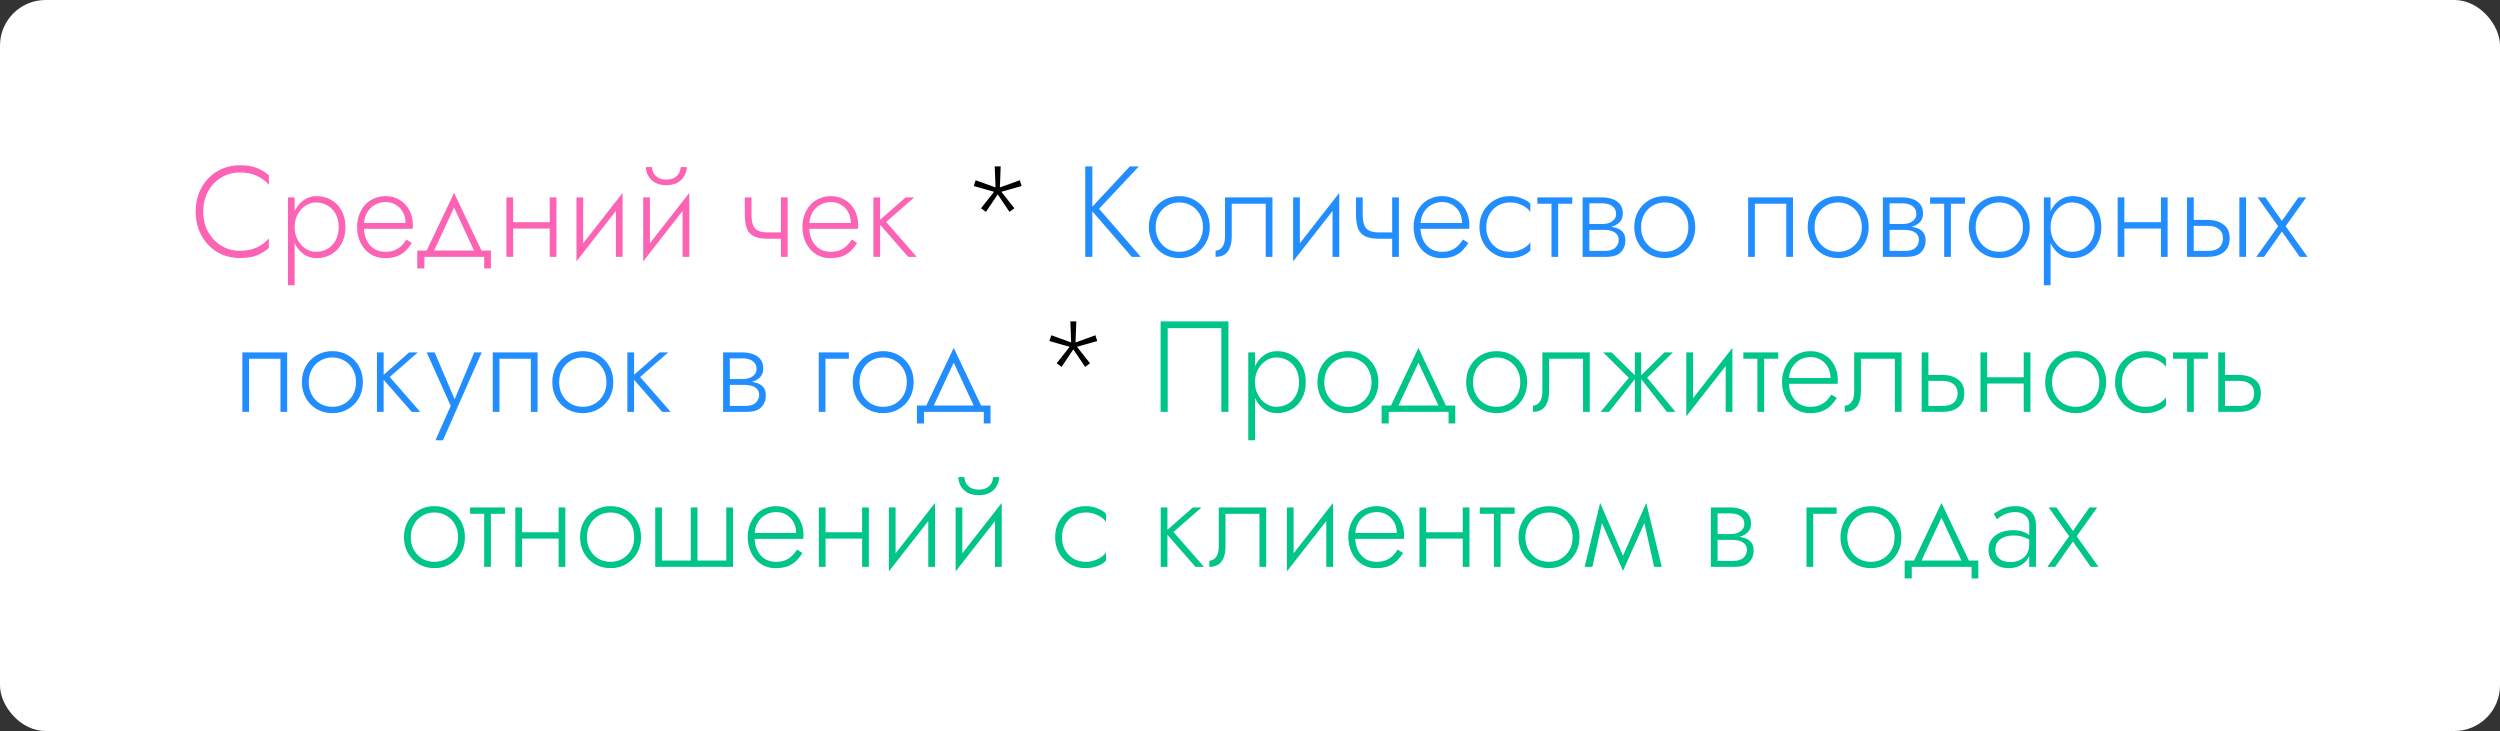
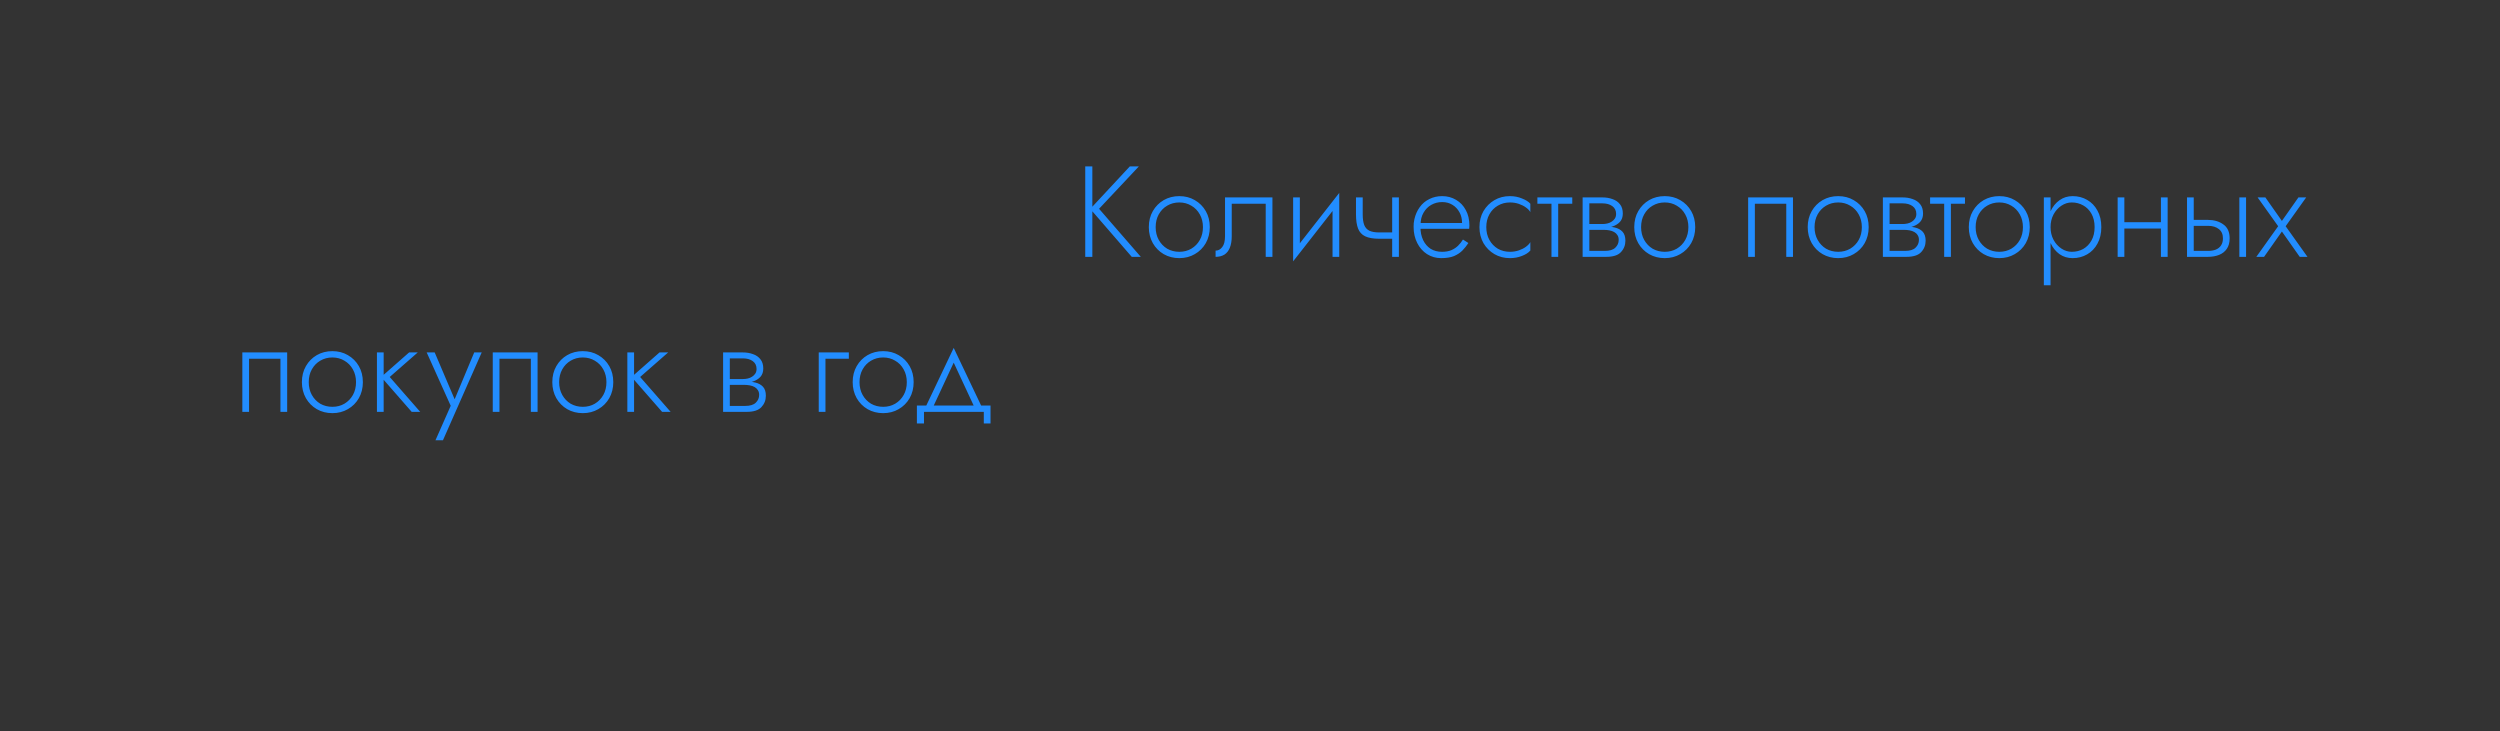
<svg xmlns="http://www.w3.org/2000/svg" width="1645" height="481" viewBox="0 0 1645 481" fill="none">
  <rect x="0" y="0" width="1645" height="481" fill="#333333" stroke="none" />
-   <rect width="1645" height="481" rx="30" fill="white" />
-   <path d="M133.74 139.25C133.74 134.15 134.817 129.673 136.97 125.82C139.123 121.967 142.013 118.963 145.64 116.81C149.267 114.6 153.318 113.495 157.795 113.495C160.572 113.495 163.122 113.807 165.445 114.43C167.768 115.053 169.893 115.988 171.82 117.235C173.747 118.425 175.447 119.87 176.92 121.57V115.365C174.427 113.155 171.707 111.512 168.76 110.435C165.813 109.302 162.158 108.735 157.795 108.735C153.658 108.735 149.805 109.5 146.235 111.03C142.722 112.503 139.662 114.6 137.055 117.32C134.448 120.04 132.408 123.27 130.935 127.01C129.462 130.75 128.725 134.83 128.725 139.25C128.725 143.67 129.462 147.75 130.935 151.49C132.408 155.23 134.448 158.46 137.055 161.18C139.662 163.9 142.722 166.025 146.235 167.555C149.805 169.028 153.658 169.765 157.795 169.765C162.158 169.765 165.813 169.227 168.76 168.15C171.707 167.017 174.427 165.345 176.92 163.135V156.845C175.447 158.545 173.747 160.018 171.82 161.265C169.95 162.512 167.853 163.447 165.53 164.07C163.207 164.693 160.628 165.005 157.795 165.005C153.318 165.005 149.267 163.9 145.64 161.69C142.013 159.48 139.123 156.448 136.97 152.595C134.817 148.742 133.74 144.293 133.74 139.25ZM193.883 187.7V129.9H189.463V187.7H193.883ZM227.288 149.45C227.288 145.2 226.438 141.573 224.738 138.57C223.095 135.51 220.828 133.158 217.938 131.515C215.105 129.872 211.932 129.05 208.418 129.05C205.132 129.05 202.242 129.957 199.748 131.77C197.255 133.527 195.3 135.935 193.883 138.995C192.523 142.055 191.843 145.54 191.843 149.45C191.843 153.303 192.523 156.788 193.883 159.905C195.3 162.965 197.255 165.402 199.748 167.215C202.242 168.972 205.132 169.85 208.418 169.85C211.932 169.85 215.105 169.028 217.938 167.385C220.828 165.742 223.095 163.39 224.738 160.33C226.438 157.27 227.288 153.643 227.288 149.45ZM222.868 149.45C222.868 152.85 222.188 155.768 220.828 158.205C219.468 160.642 217.655 162.512 215.388 163.815C213.122 165.062 210.6 165.685 207.823 165.685C205.443 165.685 203.177 164.977 201.023 163.56C198.87 162.143 197.142 160.217 195.838 157.78C194.535 155.343 193.883 152.567 193.883 149.45C193.883 146.333 194.535 143.557 195.838 141.12C197.142 138.683 198.87 136.757 201.023 135.34C203.177 133.923 205.443 133.215 207.823 133.215C210.6 133.215 213.122 133.867 215.388 135.17C217.655 136.417 219.468 138.258 220.828 140.695C222.188 143.132 222.868 146.05 222.868 149.45ZM237.77 150.555H271.515C271.572 150.215 271.6 149.875 271.6 149.535C271.657 149.138 271.685 148.77 271.685 148.43C271.685 144.52 270.892 141.12 269.305 138.23C267.775 135.34 265.65 133.102 262.93 131.515C260.21 129.872 257.15 129.05 253.75 129.05C250.633 129.05 247.8 129.702 245.25 131.005C242.7 132.252 240.603 134.037 238.96 136.36C237.317 138.627 236.155 141.262 235.475 144.265C235.305 145.115 235.163 145.965 235.05 146.815C234.993 147.608 234.965 148.458 234.965 149.365C234.965 153.275 235.758 156.788 237.345 159.905C238.932 163.022 241.085 165.458 243.805 167.215C246.582 168.972 249.67 169.85 253.07 169.85C256.527 169.85 259.36 169.397 261.57 168.49C263.78 167.527 265.622 166.308 267.095 164.835C268.568 163.305 269.872 161.662 271.005 159.905L267.435 157.61C266.585 159.027 265.537 160.358 264.29 161.605C263.1 162.795 261.627 163.787 259.87 164.58C258.17 165.317 256.073 165.685 253.58 165.685C250.803 165.685 248.338 165.033 246.185 163.73C244.088 162.37 242.445 160.472 241.255 158.035C240.065 155.542 239.47 152.652 239.47 149.365L239.555 147.835C239.555 144.775 240.207 142.14 241.51 139.93C242.813 137.663 244.542 135.935 246.695 134.745C248.848 133.555 251.2 132.96 253.75 132.96C256.3 132.96 258.538 133.555 260.465 134.745C262.448 135.935 264.007 137.578 265.14 139.675C266.273 141.715 266.84 144.067 266.84 146.73H237.77V150.555ZM298.787 136.615L312.982 167.13H317.912L298.787 126.925L279.662 167.13H284.592L298.787 136.615ZM318.592 169V176.65H323.012V164.835H274.562V176.65H279.237V169H318.592ZM335.87 150.385H364.43V146.22H335.87V150.385ZM361.71 129.9V169H366.13V129.9H361.71ZM333.235 129.9V169H337.655V129.9H333.235ZM409.234 133.725L409.659 126.925L379.739 165.175L379.314 171.975L409.234 133.725ZM383.734 129.9H379.314V171.975L383.734 165.685V129.9ZM409.659 126.925L405.239 133.215V169H409.659V126.925ZM453.145 133.725L453.57 126.925L423.65 165.175L423.225 171.975L453.145 133.725ZM427.645 129.9H423.225V171.975L427.645 165.685V129.9ZM453.57 126.925L449.15 133.215V169H453.57V126.925ZM425.01 109.925C425.01 111.852 425.492 113.75 426.455 115.62C427.475 117.433 428.977 118.935 430.96 120.125C433 121.258 435.494 121.825 438.44 121.825C441.444 121.825 443.937 121.258 445.92 120.125C447.904 118.935 449.377 117.433 450.34 115.62C451.36 113.75 451.87 111.852 451.87 109.925H447.875C447.875 111.115 447.564 112.362 446.94 113.665C446.317 114.912 445.297 115.988 443.88 116.895C442.464 117.745 440.65 118.17 438.44 118.17C436.23 118.17 434.417 117.745 433 116.895C431.584 115.988 430.564 114.912 429.94 113.665C429.317 112.362 429.005 111.115 429.005 109.925H425.01ZM505.37 157.1H517.015V152.935H505.37V157.1ZM513.87 129.9V169H518.29V129.9H513.87ZM494.49 129.9H490.07V141.12C490.07 144.917 490.523 148.005 491.43 150.385C492.336 152.708 493.895 154.408 496.105 155.485C498.371 156.562 501.46 157.1 505.37 157.1V152.935C502.65 152.935 500.496 152.567 498.91 151.83C497.323 151.037 496.19 149.79 495.51 148.09C494.83 146.333 494.49 144.01 494.49 141.12V129.9ZM530.787 150.555H564.532C564.589 150.215 564.617 149.875 564.617 149.535C564.674 149.138 564.702 148.77 564.702 148.43C564.702 144.52 563.909 141.12 562.322 138.23C560.792 135.34 558.667 133.102 555.947 131.515C553.227 129.872 550.167 129.05 546.767 129.05C543.651 129.05 540.817 129.702 538.267 131.005C535.717 132.252 533.621 134.037 531.977 136.36C530.334 138.627 529.172 141.262 528.492 144.265C528.322 145.115 528.181 145.965 528.067 146.815C528.011 147.608 527.982 148.458 527.982 149.365C527.982 153.275 528.776 156.788 530.362 159.905C531.949 163.022 534.102 165.458 536.822 167.215C539.599 168.972 542.687 169.85 546.087 169.85C549.544 169.85 552.377 169.397 554.587 168.49C556.797 167.527 558.639 166.308 560.112 164.835C561.586 163.305 562.889 161.662 564.022 159.905L560.452 157.61C559.602 159.027 558.554 160.358 557.307 161.605C556.117 162.795 554.644 163.787 552.887 164.58C551.187 165.317 549.091 165.685 546.597 165.685C543.821 165.685 541.356 165.033 539.202 163.73C537.106 162.37 535.462 160.472 534.272 158.035C533.082 155.542 532.487 152.652 532.487 149.365L532.572 147.835C532.572 144.775 533.224 142.14 534.527 139.93C535.831 137.663 537.559 135.935 539.712 134.745C541.866 133.555 544.217 132.96 546.767 132.96C549.317 132.96 551.556 133.555 553.482 134.745C555.466 135.935 557.024 137.578 558.157 139.675C559.291 141.715 559.857 144.067 559.857 146.73H530.787V150.555ZM574.703 129.9V169H579.123V129.9H574.703ZM595.868 129.9L577.508 146.05L597.568 169H603.178L583.118 146.05L601.563 129.9H595.868Z" fill="#FC63B5" />
-   <path d="M671.028 118.595L655.983 124.035L656.918 126.755L672.218 122.42L671.028 118.595ZM667.458 137.04L657.598 124.545L655.388 126.245L664.228 139.42L667.458 137.04ZM648.758 139.42L657.598 126.245L655.388 124.545L645.528 137.04L648.758 139.42ZM640.768 122.42L656.068 126.755L657.003 124.035L641.958 118.595L640.768 122.42ZM654.538 109.5L655.133 125.395H657.853L658.448 109.5H654.538ZM720.791 220.595L705.746 226.035L706.681 228.755L721.981 224.42L720.791 220.595ZM717.221 239.04L707.361 226.545L705.151 228.245L713.991 241.42L717.221 239.04ZM698.521 241.42L707.361 228.245L705.151 226.545L695.291 239.04L698.521 241.42ZM690.531 224.42L705.831 228.755L706.766 226.035L691.721 220.595L690.531 224.42ZM704.301 211.5L704.896 227.395H707.616L708.211 211.5H704.301Z" fill="black" />
  <path d="M714.089 109.5V169H718.764V109.5H714.089ZM743.414 109.5L717.404 137.465L744.689 169H750.639L723.184 137.38L749.364 109.5H743.414ZM755.922 149.45C755.922 153.36 756.8 156.873 758.557 159.99C760.314 163.05 762.694 165.458 765.697 167.215C768.757 168.972 772.185 169.85 775.982 169.85C779.779 169.85 783.179 168.972 786.182 167.215C789.242 165.458 791.65 163.05 793.407 159.99C795.164 156.873 796.042 153.36 796.042 149.45C796.042 145.483 795.164 141.97 793.407 138.91C791.65 135.85 789.242 133.442 786.182 131.685C783.179 129.928 779.779 129.05 775.982 129.05C772.185 129.05 768.757 129.928 765.697 131.685C762.694 133.442 760.314 135.85 758.557 138.91C756.8 141.97 755.922 145.483 755.922 149.45ZM760.427 149.45C760.427 146.277 761.107 143.472 762.467 141.035C763.827 138.598 765.669 136.7 767.992 135.34C770.372 133.923 773.035 133.215 775.982 133.215C778.929 133.215 781.564 133.923 783.887 135.34C786.267 136.7 788.137 138.627 789.497 141.12C790.857 143.557 791.537 146.333 791.537 149.45C791.537 152.623 790.857 155.428 789.497 157.865C788.137 160.302 786.267 162.228 783.887 163.645C781.564 165.005 778.929 165.685 775.982 165.685C773.035 165.685 770.372 165.005 767.992 163.645C765.669 162.228 763.827 160.302 762.467 157.865C761.107 155.428 760.427 152.623 760.427 149.45ZM837.258 129.9H806.063V155.4C806.063 158.687 805.44 161.095 804.193 162.625C803.003 164.155 801.558 164.92 799.858 164.92V169C802.125 169 804.052 168.518 805.638 167.555C807.225 166.535 808.415 165.033 809.208 163.05C810.058 161.01 810.483 158.46 810.483 155.4V134.065H832.838V169H837.258V129.9ZM880.802 133.725L881.227 126.925L851.307 165.175L850.882 171.975L880.802 133.725ZM855.302 129.9H850.882V171.975L855.302 165.685V129.9ZM881.227 126.925L876.807 133.215V169H881.227V126.925ZM907.543 157.1H919.188V152.935H907.543V157.1ZM916.043 129.9V169H920.463V129.9H916.043ZM896.663 129.9H892.243V141.12C892.243 144.917 892.696 148.005 893.603 150.385C894.509 152.708 896.068 154.408 898.278 155.485C900.544 156.562 903.633 157.1 907.543 157.1V152.935C904.823 152.935 902.669 152.567 901.083 151.83C899.496 151.037 898.363 149.79 897.683 148.09C897.003 146.333 896.663 144.01 896.663 141.12V129.9ZM932.96 150.555H966.705C966.762 150.215 966.79 149.875 966.79 149.535C966.847 149.138 966.875 148.77 966.875 148.43C966.875 144.52 966.082 141.12 964.495 138.23C962.965 135.34 960.84 133.102 958.12 131.515C955.4 129.872 952.34 129.05 948.94 129.05C945.824 129.05 942.99 129.702 940.44 131.005C937.89 132.252 935.794 134.037 934.15 136.36C932.507 138.627 931.345 141.262 930.665 144.265C930.495 145.115 930.354 145.965 930.24 146.815C930.184 147.608 930.155 148.458 930.155 149.365C930.155 153.275 930.949 156.788 932.535 159.905C934.122 163.022 936.275 165.458 938.995 167.215C941.772 168.972 944.86 169.85 948.26 169.85C951.717 169.85 954.55 169.397 956.76 168.49C958.97 167.527 960.812 166.308 962.285 164.835C963.759 163.305 965.062 161.662 966.195 159.905L962.625 157.61C961.775 159.027 960.727 160.358 959.48 161.605C958.29 162.795 956.817 163.787 955.06 164.58C953.36 165.317 951.264 165.685 948.77 165.685C945.994 165.685 943.529 165.033 941.375 163.73C939.279 162.37 937.635 160.472 936.445 158.035C935.255 155.542 934.66 152.652 934.66 149.365L934.745 147.835C934.745 144.775 935.397 142.14 936.7 139.93C938.004 137.663 939.732 135.935 941.885 134.745C944.039 133.555 946.39 132.96 948.94 132.96C951.49 132.96 953.729 133.555 955.655 134.745C957.639 135.935 959.197 137.578 960.33 139.675C961.464 141.715 962.03 144.067 962.03 146.73H932.96V150.555ZM977.98 149.45C977.98 146.277 978.66 143.472 980.02 141.035C981.38 138.598 983.222 136.7 985.545 135.34C987.925 133.923 990.589 133.215 993.535 133.215C995.632 133.215 997.587 133.527 999.4 134.15C1001.21 134.773 1002.77 135.567 1004.08 136.53C1005.44 137.493 1006.4 138.513 1006.97 139.59V134.065C1005.78 132.705 1003.93 131.543 1001.44 130.58C999.004 129.56 996.369 129.05 993.535 129.05C989.739 129.05 986.339 129.928 983.335 131.685C980.332 133.442 977.924 135.85 976.11 138.91C974.354 141.97 973.475 145.483 973.475 149.45C973.475 153.36 974.354 156.873 976.11 159.99C977.924 163.05 980.332 165.458 983.335 167.215C986.339 168.972 989.739 169.85 993.535 169.85C996.369 169.85 999.004 169.368 1001.44 168.405C1003.93 167.442 1005.78 166.252 1006.97 164.835V159.31C1006.4 160.33 1005.44 161.35 1004.08 162.37C1002.77 163.333 1001.21 164.127 999.4 164.75C997.587 165.373 995.632 165.685 993.535 165.685C990.589 165.685 987.925 165.005 985.545 163.645C983.222 162.228 981.38 160.302 980.02 157.865C978.66 155.428 977.98 152.623 977.98 149.45ZM1011.6 129.9V134.065H1034.55V129.9H1011.6ZM1020.87 131.09V169H1025.29V131.09H1020.87ZM1043.92 148.94V151.235H1055.23C1056.53 151.235 1057.78 151.348 1058.97 151.575C1060.16 151.802 1061.21 152.17 1062.11 152.68C1063.02 153.19 1063.73 153.87 1064.24 154.72C1064.81 155.513 1065.09 156.562 1065.09 157.865C1065.09 159.848 1064.35 161.548 1062.88 162.965C1061.46 164.382 1059.14 165.09 1055.91 165.09H1043.92V169H1056.93C1061.41 169 1064.61 167.98 1066.53 165.94C1068.52 163.843 1069.51 161.322 1069.51 158.375C1069.51 155.825 1068.89 153.87 1067.64 152.51C1066.39 151.15 1064.69 150.215 1062.54 149.705C1060.39 149.195 1057.95 148.94 1055.23 148.94H1043.92ZM1043.92 149.96H1054.38C1056.82 149.96 1059.03 149.648 1061.01 149.025C1063.05 148.345 1064.69 147.325 1065.94 145.965C1067.19 144.548 1067.81 142.735 1067.81 140.525C1067.81 137.975 1067.19 135.935 1065.94 134.405C1064.69 132.818 1063.05 131.685 1061.01 131.005C1059.03 130.268 1056.82 129.9 1054.38 129.9H1043.92V133.81H1054.38C1057.04 133.81 1059.2 134.405 1060.84 135.595C1062.54 136.785 1063.39 138.513 1063.39 140.78C1063.39 141.97 1063.11 142.99 1062.54 143.84C1062.03 144.633 1061.32 145.313 1060.41 145.88C1059.56 146.447 1058.6 146.843 1057.52 147.07C1056.45 147.297 1055.4 147.41 1054.38 147.41H1043.92V149.96ZM1041.37 129.9V169H1045.79V129.9H1041.37ZM1075.34 149.45C1075.34 153.36 1076.21 156.873 1077.97 159.99C1079.73 163.05 1082.11 165.458 1085.11 167.215C1088.17 168.972 1091.6 169.85 1095.4 169.85C1099.19 169.85 1102.59 168.972 1105.6 167.215C1108.66 165.458 1111.06 163.05 1112.82 159.99C1114.58 156.873 1115.46 153.36 1115.46 149.45C1115.46 145.483 1114.58 141.97 1112.82 138.91C1111.06 135.85 1108.66 133.442 1105.6 131.685C1102.59 129.928 1099.19 129.05 1095.4 129.05C1091.6 129.05 1088.17 129.928 1085.11 131.685C1082.11 133.442 1079.73 135.85 1077.97 138.91C1076.21 141.97 1075.34 145.483 1075.34 149.45ZM1079.84 149.45C1079.84 146.277 1080.52 143.472 1081.88 141.035C1083.24 138.598 1085.08 136.7 1087.41 135.34C1089.79 133.923 1092.45 133.215 1095.4 133.215C1098.34 133.215 1100.98 133.923 1103.3 135.34C1105.68 136.7 1107.55 138.627 1108.91 141.12C1110.27 143.557 1110.95 146.333 1110.95 149.45C1110.95 152.623 1110.27 155.428 1108.91 157.865C1107.55 160.302 1105.68 162.228 1103.3 163.645C1100.98 165.005 1098.34 165.685 1095.4 165.685C1092.45 165.685 1089.79 165.005 1087.41 163.645C1085.08 162.228 1083.24 160.302 1081.88 157.865C1080.52 155.428 1079.84 152.623 1079.84 149.45ZM1179.78 129.9H1150.28V169H1154.7V134.065H1175.36V169H1179.78V129.9ZM1189.47 149.45C1189.47 153.36 1190.35 156.873 1192.11 159.99C1193.86 163.05 1196.24 165.458 1199.25 167.215C1202.31 168.972 1205.74 169.85 1209.53 169.85C1213.33 169.85 1216.73 168.972 1219.73 167.215C1222.79 165.458 1225.2 163.05 1226.96 159.99C1228.71 156.873 1229.59 153.36 1229.59 149.45C1229.59 145.483 1228.71 141.97 1226.96 138.91C1225.2 135.85 1222.79 133.442 1219.73 131.685C1216.73 129.928 1213.33 129.05 1209.53 129.05C1205.74 129.05 1202.31 129.928 1199.25 131.685C1196.24 133.442 1193.86 135.85 1192.11 138.91C1190.35 141.97 1189.47 145.483 1189.47 149.45ZM1193.98 149.45C1193.98 146.277 1194.66 143.472 1196.02 141.035C1197.38 138.598 1199.22 136.7 1201.54 135.34C1203.92 133.923 1206.59 133.215 1209.53 133.215C1212.48 133.215 1215.11 133.923 1217.44 135.34C1219.82 136.7 1221.69 138.627 1223.05 141.12C1224.41 143.557 1225.09 146.333 1225.09 149.45C1225.09 152.623 1224.41 155.428 1223.05 157.865C1221.69 160.302 1219.82 162.228 1217.44 163.645C1215.11 165.005 1212.48 165.685 1209.53 165.685C1206.59 165.685 1203.92 165.005 1201.54 163.645C1199.22 162.228 1197.38 160.302 1196.02 157.865C1194.66 155.428 1193.98 152.623 1193.98 149.45ZM1241.48 148.94V151.235H1252.79C1254.09 151.235 1255.34 151.348 1256.53 151.575C1257.72 151.802 1258.77 152.17 1259.67 152.68C1260.58 153.19 1261.29 153.87 1261.8 154.72C1262.36 155.513 1262.65 156.562 1262.65 157.865C1262.65 159.848 1261.91 161.548 1260.44 162.965C1259.02 164.382 1256.7 165.09 1253.47 165.09H1241.48V169H1254.49C1258.96 169 1262.17 167.98 1264.09 165.94C1266.08 163.843 1267.07 161.322 1267.07 158.375C1267.07 155.825 1266.44 153.87 1265.2 152.51C1263.95 151.15 1262.25 150.215 1260.1 149.705C1257.94 149.195 1255.51 148.94 1252.79 148.94H1241.48ZM1241.48 149.96H1251.94C1254.37 149.96 1256.58 149.648 1258.57 149.025C1260.61 148.345 1262.25 147.325 1263.5 145.965C1264.74 144.548 1265.37 142.735 1265.37 140.525C1265.37 137.975 1264.74 135.935 1263.5 134.405C1262.25 132.818 1260.61 131.685 1258.57 131.005C1256.58 130.268 1254.37 129.9 1251.94 129.9H1241.48V133.81H1251.94C1254.6 133.81 1256.75 134.405 1258.4 135.595C1260.1 136.785 1260.95 138.513 1260.95 140.78C1260.95 141.97 1260.66 142.99 1260.1 143.84C1259.59 144.633 1258.88 145.313 1257.97 145.88C1257.12 146.447 1256.16 146.843 1255.08 147.07C1254.01 147.297 1252.96 147.41 1251.94 147.41H1241.48V149.96ZM1238.93 129.9V169H1243.35V129.9H1238.93ZM1270 129.9V134.065H1292.95V129.9H1270ZM1279.27 131.09V169H1283.69V131.09H1279.27ZM1295.47 149.45C1295.47 153.36 1296.35 156.873 1298.11 159.99C1299.86 163.05 1302.24 165.458 1305.25 167.215C1308.31 168.972 1311.74 169.85 1315.53 169.85C1319.33 169.85 1322.73 168.972 1325.73 167.215C1328.79 165.458 1331.2 163.05 1332.96 159.99C1334.71 156.873 1335.59 153.36 1335.59 149.45C1335.59 145.483 1334.71 141.97 1332.96 138.91C1331.2 135.85 1328.79 133.442 1325.73 131.685C1322.73 129.928 1319.33 129.05 1315.53 129.05C1311.74 129.05 1308.31 129.928 1305.25 131.685C1302.24 133.442 1299.86 135.85 1298.11 138.91C1296.35 141.97 1295.47 145.483 1295.47 149.45ZM1299.98 149.45C1299.98 146.277 1300.66 143.472 1302.02 141.035C1303.38 138.598 1305.22 136.7 1307.54 135.34C1309.92 133.923 1312.59 133.215 1315.53 133.215C1318.48 133.215 1321.11 133.923 1323.44 135.34C1325.82 136.7 1327.69 138.627 1329.05 141.12C1330.41 143.557 1331.09 146.333 1331.09 149.45C1331.09 152.623 1330.41 155.428 1329.05 157.865C1327.69 160.302 1325.82 162.228 1323.44 163.645C1321.11 165.005 1318.48 165.685 1315.53 165.685C1312.59 165.685 1309.92 165.005 1307.54 163.645C1305.22 162.228 1303.38 160.302 1302.02 157.865C1300.66 155.428 1299.98 152.623 1299.98 149.45ZM1349.27 187.7V129.9H1344.85V187.7H1349.27ZM1382.67 149.45C1382.67 145.2 1381.82 141.573 1380.12 138.57C1378.48 135.51 1376.21 133.158 1373.32 131.515C1370.49 129.872 1367.32 129.05 1363.8 129.05C1360.52 129.05 1357.63 129.957 1355.13 131.77C1352.64 133.527 1350.69 135.935 1349.27 138.995C1347.91 142.055 1347.23 145.54 1347.23 149.45C1347.23 153.303 1347.91 156.788 1349.27 159.905C1350.69 162.965 1352.64 165.402 1355.13 167.215C1357.63 168.972 1360.52 169.85 1363.8 169.85C1367.32 169.85 1370.49 169.028 1373.32 167.385C1376.21 165.742 1378.48 163.39 1380.12 160.33C1381.82 157.27 1382.67 153.643 1382.67 149.45ZM1378.25 149.45C1378.25 152.85 1377.57 155.768 1376.21 158.205C1374.85 160.642 1373.04 162.512 1370.77 163.815C1368.51 165.062 1365.99 165.685 1363.21 165.685C1360.83 165.685 1358.56 164.977 1356.41 163.56C1354.26 162.143 1352.53 160.217 1351.22 157.78C1349.92 155.343 1349.27 152.567 1349.27 149.45C1349.27 146.333 1349.92 143.557 1351.22 141.12C1352.53 138.683 1354.26 136.757 1356.41 135.34C1358.56 133.923 1360.83 133.215 1363.21 133.215C1365.99 133.215 1368.51 133.867 1370.77 135.17C1373.04 136.417 1374.85 138.258 1376.21 140.695C1377.57 143.132 1378.25 146.05 1378.25 149.45ZM1396.05 150.385H1424.61V146.22H1396.05V150.385ZM1421.89 129.9V169H1426.31V129.9H1421.89ZM1393.41 129.9V169H1397.83V129.9H1393.41ZM1473.49 129.9V169H1477.91V129.9H1473.49ZM1439.06 129.9V169H1443.48V129.9H1439.06ZM1441.53 148.6H1452.83C1455.84 148.6 1458.22 149.308 1459.97 150.725C1461.79 152.085 1462.69 154.125 1462.69 156.845C1462.69 158.715 1462.27 160.273 1461.42 161.52C1460.63 162.71 1459.49 163.617 1458.02 164.24C1456.55 164.807 1454.82 165.09 1452.83 165.09H1441.53V169H1452.83C1455.55 169 1457.99 168.575 1460.14 167.725C1462.3 166.875 1464 165.543 1465.24 163.73C1466.49 161.917 1467.11 159.622 1467.11 156.845C1467.11 152.652 1465.73 149.592 1462.95 147.665C1460.23 145.682 1456.86 144.69 1452.83 144.69H1441.53V148.6ZM1512.37 129.9L1501.49 145.37L1490.61 129.9H1485.51L1499.03 148.855L1484.66 169H1489.76L1501.49 152.34L1513.22 169H1518.32L1503.96 148.855L1517.47 129.9H1512.37ZM188.953 231.9H159.458V271H163.878V236.065H184.533V271H188.953V231.9ZM198.649 251.45C198.649 255.36 199.527 258.873 201.284 261.99C203.041 265.05 205.421 267.458 208.424 269.215C211.484 270.972 214.912 271.85 218.709 271.85C222.506 271.85 225.906 270.972 228.909 269.215C231.969 267.458 234.377 265.05 236.134 261.99C237.891 258.873 238.769 255.36 238.769 251.45C238.769 247.483 237.891 243.97 236.134 240.91C234.377 237.85 231.969 235.442 228.909 233.685C225.906 231.928 222.506 231.05 218.709 231.05C214.912 231.05 211.484 231.928 208.424 233.685C205.421 235.442 203.041 237.85 201.284 240.91C199.527 243.97 198.649 247.483 198.649 251.45ZM203.154 251.45C203.154 248.277 203.834 245.472 205.194 243.035C206.554 240.598 208.396 238.7 210.719 237.34C213.099 235.923 215.762 235.215 218.709 235.215C221.656 235.215 224.291 235.923 226.614 237.34C228.994 238.7 230.864 240.627 232.224 243.12C233.584 245.557 234.264 248.333 234.264 251.45C234.264 254.623 233.584 257.428 232.224 259.865C230.864 262.302 228.994 264.228 226.614 265.645C224.291 267.005 221.656 267.685 218.709 267.685C215.762 267.685 213.099 267.005 210.719 265.645C208.396 264.228 206.554 262.302 205.194 259.865C203.834 257.428 203.154 254.623 203.154 251.45ZM248.025 231.9V271H252.445V231.9H248.025ZM269.19 231.9L250.83 248.05L270.89 271H276.5L256.44 248.05L274.885 231.9H269.19ZM316.967 231.9H312.037L298.182 265.05L300.222 265.22L286.027 231.9H280.757L296.567 267.005L286.537 289.7H291.467L316.967 231.9ZM353.724 231.9H324.229V271H328.649V236.065H349.304V271H353.724V231.9ZM363.419 251.45C363.419 255.36 364.298 258.873 366.054 261.99C367.811 265.05 370.191 267.458 373.194 269.215C376.254 270.972 379.683 271.85 383.479 271.85C387.276 271.85 390.676 270.972 393.679 269.215C396.739 267.458 399.148 265.05 400.904 261.99C402.661 258.873 403.539 255.36 403.539 251.45C403.539 247.483 402.661 243.97 400.904 240.91C399.148 237.85 396.739 235.442 393.679 233.685C390.676 231.928 387.276 231.05 383.479 231.05C379.683 231.05 376.254 231.928 373.194 233.685C370.191 235.442 367.811 237.85 366.054 240.91C364.298 243.97 363.419 247.483 363.419 251.45ZM367.924 251.45C367.924 248.277 368.604 245.472 369.964 243.035C371.324 240.598 373.166 238.7 375.489 237.34C377.869 235.923 380.533 235.215 383.479 235.215C386.426 235.215 389.061 235.923 391.384 237.34C393.764 238.7 395.634 240.627 396.994 243.12C398.354 245.557 399.034 248.333 399.034 251.45C399.034 254.623 398.354 257.428 396.994 259.865C395.634 262.302 393.764 264.228 391.384 265.645C389.061 267.005 386.426 267.685 383.479 267.685C380.533 267.685 377.869 267.005 375.489 265.645C373.166 264.228 371.324 262.302 369.964 259.865C368.604 257.428 367.924 254.623 367.924 251.45ZM412.796 231.9V271H417.216V231.9H412.796ZM433.961 231.9L415.601 248.05L435.661 271H441.271L421.211 248.05L439.656 231.9H433.961ZM478.351 250.94V253.235H489.656C490.959 253.235 492.206 253.348 493.396 253.575C494.586 253.802 495.634 254.17 496.541 254.68C497.447 255.19 498.156 255.87 498.666 256.72C499.232 257.513 499.516 258.562 499.516 259.865C499.516 261.848 498.779 263.548 497.306 264.965C495.889 266.382 493.566 267.09 490.336 267.09H478.351V271H491.356C495.832 271 499.034 269.98 500.961 267.94C502.944 265.843 503.936 263.322 503.936 260.375C503.936 257.825 503.312 255.87 502.066 254.51C500.819 253.15 499.119 252.215 496.966 251.705C494.812 251.195 492.376 250.94 489.656 250.94H478.351ZM478.351 251.96H488.806C491.242 251.96 493.452 251.648 495.436 251.025C497.476 250.345 499.119 249.325 500.366 247.965C501.612 246.548 502.236 244.735 502.236 242.525C502.236 239.975 501.612 237.935 500.366 236.405C499.119 234.818 497.476 233.685 495.436 233.005C493.452 232.268 491.242 231.9 488.806 231.9H478.351V235.81H488.806C491.469 235.81 493.622 236.405 495.266 237.595C496.966 238.785 497.816 240.513 497.816 242.78C497.816 243.97 497.532 244.99 496.966 245.84C496.456 246.633 495.747 247.313 494.841 247.88C493.991 248.447 493.027 248.843 491.951 249.07C490.874 249.297 489.826 249.41 488.806 249.41H478.351V251.96ZM475.801 231.9V271H480.221V231.9H475.801ZM538.731 231.9V271H543.151V236.065H558.536V231.9H538.731ZM561.061 251.45C561.061 255.36 561.939 258.873 563.696 261.99C565.453 265.05 567.833 267.458 570.836 269.215C573.896 270.972 577.324 271.85 581.121 271.85C584.918 271.85 588.318 270.972 591.321 269.215C594.381 267.458 596.789 265.05 598.546 261.99C600.303 258.873 601.181 255.36 601.181 251.45C601.181 247.483 600.303 243.97 598.546 240.91C596.789 237.85 594.381 235.442 591.321 233.685C588.318 231.928 584.918 231.05 581.121 231.05C577.324 231.05 573.896 231.928 570.836 233.685C567.833 235.442 565.453 237.85 563.696 240.91C561.939 243.97 561.061 247.483 561.061 251.45ZM565.566 251.45C565.566 248.277 566.246 245.472 567.606 243.035C568.966 240.598 570.808 238.7 573.131 237.34C575.511 235.923 578.174 235.215 581.121 235.215C584.068 235.215 586.703 235.923 589.026 237.34C591.406 238.7 593.276 240.627 594.636 243.12C595.996 245.557 596.676 248.333 596.676 251.45C596.676 254.623 595.996 257.428 594.636 259.865C593.276 262.302 591.406 264.228 589.026 265.645C586.703 267.005 584.068 267.685 581.121 267.685C578.174 267.685 575.511 267.005 573.131 265.645C570.808 264.228 568.966 262.302 567.606 259.865C566.246 257.428 565.566 254.623 565.566 251.45ZM627.539 238.615L641.734 269.13H646.664L627.539 228.925L608.414 269.13H613.344L627.539 238.615ZM647.344 271V278.65H651.764V266.835H603.314V278.65H607.989V271H647.344Z" fill="#228DFF" />
-   <path d="M803.632 215.92V271H808.307V211.5H763.682V271H768.357V215.92H803.632ZM825.78 289.7V231.9H821.36V289.7H825.78ZM859.185 251.45C859.185 247.2 858.335 243.573 856.635 240.57C854.992 237.51 852.725 235.158 849.835 233.515C847.002 231.872 843.829 231.05 840.315 231.05C837.029 231.05 834.139 231.957 831.645 233.77C829.152 235.527 827.197 237.935 825.78 240.995C824.42 244.055 823.74 247.54 823.74 251.45C823.74 255.303 824.42 258.788 825.78 261.905C827.197 264.965 829.152 267.402 831.645 269.215C834.139 270.972 837.029 271.85 840.315 271.85C843.829 271.85 847.002 271.028 849.835 269.385C852.725 267.742 854.992 265.39 856.635 262.33C858.335 259.27 859.185 255.643 859.185 251.45ZM854.765 251.45C854.765 254.85 854.085 257.768 852.725 260.205C851.365 262.642 849.552 264.512 847.285 265.815C845.019 267.062 842.497 267.685 839.72 267.685C837.34 267.685 835.074 266.977 832.92 265.56C830.767 264.143 829.039 262.217 827.735 259.78C826.432 257.343 825.78 254.567 825.78 251.45C825.78 248.333 826.432 245.557 827.735 243.12C829.039 240.683 830.767 238.757 832.92 237.34C835.074 235.923 837.34 235.215 839.72 235.215C842.497 235.215 845.019 235.867 847.285 237.17C849.552 238.417 851.365 240.258 852.725 242.695C854.085 245.132 854.765 248.05 854.765 251.45ZM866.862 251.45C866.862 255.36 867.74 258.873 869.497 261.99C871.254 265.05 873.634 267.458 876.637 269.215C879.697 270.972 883.125 271.85 886.922 271.85C890.719 271.85 894.119 270.972 897.122 269.215C900.182 267.458 902.59 265.05 904.347 261.99C906.104 258.873 906.982 255.36 906.982 251.45C906.982 247.483 906.104 243.97 904.347 240.91C902.59 237.85 900.182 235.442 897.122 233.685C894.119 231.928 890.719 231.05 886.922 231.05C883.125 231.05 879.697 231.928 876.637 233.685C873.634 235.442 871.254 237.85 869.497 240.91C867.74 243.97 866.862 247.483 866.862 251.45ZM871.367 251.45C871.367 248.277 872.047 245.472 873.407 243.035C874.767 240.598 876.609 238.7 878.932 237.34C881.312 235.923 883.975 235.215 886.922 235.215C889.869 235.215 892.504 235.923 894.827 237.34C897.207 238.7 899.077 240.627 900.437 243.12C901.797 245.557 902.477 248.333 902.477 251.45C902.477 254.623 901.797 257.428 900.437 259.865C899.077 262.302 897.207 264.228 894.827 265.645C892.504 267.005 889.869 267.685 886.922 267.685C883.975 267.685 881.312 267.005 878.932 265.645C876.609 264.228 874.767 262.302 873.407 259.865C872.047 257.428 871.367 254.623 871.367 251.45ZM933.34 238.615L947.535 269.13H952.465L933.34 228.925L914.215 269.13H919.145L933.34 238.615ZM953.145 271V278.65H957.565V266.835H909.115V278.65H913.79V271H953.145ZM964.728 251.45C964.728 255.36 965.606 258.873 967.363 261.99C969.12 265.05 971.5 267.458 974.503 269.215C977.563 270.972 980.991 271.85 984.788 271.85C988.585 271.85 991.985 270.972 994.988 269.215C998.048 267.458 1000.46 265.05 1002.21 261.99C1003.97 258.873 1004.85 255.36 1004.85 251.45C1004.85 247.483 1003.97 243.97 1002.21 240.91C1000.46 237.85 998.048 235.442 994.988 233.685C991.985 231.928 988.585 231.05 984.788 231.05C980.991 231.05 977.563 231.928 974.503 233.685C971.5 235.442 969.12 237.85 967.363 240.91C965.606 243.97 964.728 247.483 964.728 251.45ZM969.233 251.45C969.233 248.277 969.913 245.472 971.273 243.035C972.633 240.598 974.475 238.7 976.798 237.34C979.178 235.923 981.841 235.215 984.788 235.215C987.735 235.215 990.37 235.923 992.693 237.34C995.073 238.7 996.943 240.627 998.303 243.12C999.663 245.557 1000.34 248.333 1000.34 251.45C1000.34 254.623 999.663 257.428 998.303 259.865C996.943 262.302 995.073 264.228 992.693 265.645C990.37 267.005 987.735 267.685 984.788 267.685C981.841 267.685 979.178 267.005 976.798 265.645C974.475 264.228 972.633 262.302 971.273 259.865C969.913 257.428 969.233 254.623 969.233 251.45ZM1046.06 231.9H1014.87V257.4C1014.87 260.687 1014.25 263.095 1013 264.625C1011.81 266.155 1010.36 266.92 1008.66 266.92V271C1010.93 271 1012.86 270.518 1014.44 269.555C1016.03 268.535 1017.22 267.033 1018.01 265.05C1018.86 263.01 1019.29 260.46 1019.29 257.4V236.065H1041.64V271H1046.06V231.9ZM1095.13 231.9L1078.81 248.05L1096.83 271H1102.44L1083.83 248.56L1100.74 231.9H1095.13ZM1079.92 231.9H1075.75V271H1079.92V231.9ZM1060.45 231.9H1054.93L1071.76 248.56L1053.23 271H1058.75L1076.86 248.05L1060.45 231.9ZM1139.5 235.725L1139.92 228.925L1110 267.175L1109.58 273.975L1139.5 235.725ZM1114 231.9H1109.58V273.975L1114 267.685V231.9ZM1139.92 228.925L1135.5 235.215V271H1139.92V228.925ZM1147.11 231.9V236.065H1170.06V231.9H1147.11ZM1156.38 233.09V271H1160.8V233.09H1156.38ZM1175.38 252.555H1209.13C1209.19 252.215 1209.21 251.875 1209.21 251.535C1209.27 251.138 1209.3 250.77 1209.3 250.43C1209.3 246.52 1208.51 243.12 1206.92 240.23C1205.39 237.34 1203.26 235.102 1200.54 233.515C1197.82 231.872 1194.76 231.05 1191.36 231.05C1188.25 231.05 1185.41 231.702 1182.86 233.005C1180.31 234.252 1178.22 236.037 1176.57 238.36C1174.93 240.627 1173.77 243.262 1173.09 246.265C1172.92 247.115 1172.78 247.965 1172.66 248.815C1172.61 249.608 1172.58 250.458 1172.58 251.365C1172.58 255.275 1173.37 258.788 1174.96 261.905C1176.55 265.022 1178.7 267.458 1181.42 269.215C1184.2 270.972 1187.28 271.85 1190.68 271.85C1194.14 271.85 1196.97 271.397 1199.18 270.49C1201.39 269.527 1203.24 268.308 1204.71 266.835C1206.18 265.305 1207.49 263.662 1208.62 261.905L1205.05 259.61C1204.2 261.027 1203.15 262.358 1201.9 263.605C1200.71 264.795 1199.24 265.787 1197.48 266.58C1195.78 267.317 1193.69 267.685 1191.19 267.685C1188.42 267.685 1185.95 267.033 1183.8 265.73C1181.7 264.37 1180.06 262.472 1178.87 260.035C1177.68 257.542 1177.08 254.652 1177.08 251.365L1177.17 249.835C1177.17 246.775 1177.82 244.14 1179.12 241.93C1180.43 239.663 1182.16 237.935 1184.31 236.745C1186.46 235.555 1188.81 234.96 1191.36 234.96C1193.91 234.96 1196.15 235.555 1198.08 236.745C1200.06 237.935 1201.62 239.578 1202.75 241.675C1203.89 243.715 1204.45 246.067 1204.45 248.73H1175.38V252.555ZM1251.26 231.9H1220.06V257.4C1220.06 260.687 1219.44 263.095 1218.19 264.625C1217 266.155 1215.56 266.92 1213.86 266.92V271C1216.13 271 1218.05 270.518 1219.64 269.555C1221.23 268.535 1222.42 267.033 1223.21 265.05C1224.06 263.01 1224.48 260.46 1224.48 257.4V236.065H1246.84V271H1251.26V231.9ZM1264.46 231.9V271H1268.88V231.9H1264.46ZM1266.92 250.6H1278.23C1281.23 250.6 1283.61 251.308 1285.37 252.725C1287.18 254.085 1288.09 256.125 1288.09 258.845C1288.09 260.715 1287.66 262.273 1286.81 263.52C1286.02 264.71 1284.89 265.617 1283.41 266.24C1281.94 266.807 1280.21 267.09 1278.23 267.09H1266.92V271H1278.23C1280.95 271 1283.38 270.575 1285.54 269.725C1287.69 268.875 1289.39 267.543 1290.64 265.73C1291.88 263.917 1292.51 261.622 1292.51 258.845C1292.51 254.652 1291.12 251.592 1288.34 249.665C1285.62 247.682 1282.25 246.69 1278.23 246.69H1266.92V250.6ZM1305.77 252.385H1334.33V248.22H1305.77V252.385ZM1331.61 231.9V271H1336.03V231.9H1331.61ZM1303.14 231.9V271H1307.56V231.9H1303.14ZM1345.73 251.45C1345.73 255.36 1346.61 258.873 1348.37 261.99C1350.13 265.05 1352.51 267.458 1355.51 269.215C1358.57 270.972 1362 271.85 1365.79 271.85C1369.59 271.85 1372.99 270.972 1375.99 269.215C1379.05 267.458 1381.46 265.05 1383.22 261.99C1384.98 258.873 1385.85 255.36 1385.85 251.45C1385.85 247.483 1384.98 243.97 1383.22 240.91C1381.46 237.85 1379.05 235.442 1375.99 233.685C1372.99 231.928 1369.59 231.05 1365.79 231.05C1362 231.05 1358.57 231.928 1355.51 233.685C1352.51 235.442 1350.13 237.85 1348.37 240.91C1346.61 243.97 1345.73 247.483 1345.73 251.45ZM1350.24 251.45C1350.24 248.277 1350.92 245.472 1352.28 243.035C1353.64 240.598 1355.48 238.7 1357.8 237.34C1360.18 235.923 1362.85 235.215 1365.79 235.215C1368.74 235.215 1371.38 235.923 1373.7 237.34C1376.08 238.7 1377.95 240.627 1379.31 243.12C1380.67 245.557 1381.35 248.333 1381.35 251.45C1381.35 254.623 1380.67 257.428 1379.31 259.865C1377.95 262.302 1376.08 264.228 1373.7 265.645C1371.38 267.005 1368.74 267.685 1365.79 267.685C1362.85 267.685 1360.18 267.005 1357.8 265.645C1355.48 264.228 1353.64 262.302 1352.28 259.865C1350.92 257.428 1350.24 254.623 1350.24 251.45ZM1396.22 251.45C1396.22 248.277 1396.9 245.472 1398.26 243.035C1399.62 240.598 1401.46 238.7 1403.78 237.34C1406.16 235.923 1408.82 235.215 1411.77 235.215C1413.87 235.215 1415.82 235.527 1417.64 236.15C1419.45 236.773 1421.01 237.567 1422.31 238.53C1423.67 239.493 1424.63 240.513 1425.2 241.59V236.065C1424.01 234.705 1422.17 233.543 1419.68 232.58C1417.24 231.56 1414.6 231.05 1411.77 231.05C1407.97 231.05 1404.57 231.928 1401.57 233.685C1398.57 235.442 1396.16 237.85 1394.35 240.91C1392.59 243.97 1391.71 247.483 1391.71 251.45C1391.71 255.36 1392.59 258.873 1394.35 261.99C1396.16 265.05 1398.57 267.458 1401.57 269.215C1404.57 270.972 1407.97 271.85 1411.77 271.85C1414.6 271.85 1417.24 271.368 1419.68 270.405C1422.17 269.442 1424.01 268.252 1425.2 266.835V261.31C1424.63 262.33 1423.67 263.35 1422.31 264.37C1421.01 265.333 1419.45 266.127 1417.64 266.75C1415.82 267.373 1413.87 267.685 1411.77 267.685C1408.82 267.685 1406.16 267.005 1403.78 265.645C1401.46 264.228 1399.62 262.302 1398.26 259.865C1396.9 257.428 1396.22 254.623 1396.22 251.45ZM1429.84 231.9V236.065H1452.79V231.9H1429.84ZM1439.1 233.09V271H1443.52V233.09H1439.1ZM1459.61 231.9V271H1464.03V231.9H1459.61ZM1462.07 250.6H1473.38C1476.38 250.6 1478.76 251.308 1480.52 252.725C1482.33 254.085 1483.24 256.125 1483.24 258.845C1483.24 260.715 1482.81 262.273 1481.96 263.52C1481.17 264.71 1480.04 265.617 1478.56 266.24C1477.09 266.807 1475.36 267.09 1473.38 267.09H1462.07V271H1473.38C1476.1 271 1478.54 270.575 1480.69 269.725C1482.84 268.875 1484.54 267.543 1485.79 265.73C1487.04 263.917 1487.66 261.622 1487.66 258.845C1487.66 254.652 1486.27 251.592 1483.49 249.665C1480.77 247.682 1477.4 246.69 1473.38 246.69H1462.07V250.6ZM265.802 353.45C265.802 357.36 266.681 360.873 268.437 363.99C270.194 367.05 272.574 369.458 275.577 371.215C278.637 372.972 282.066 373.85 285.862 373.85C289.659 373.85 293.059 372.972 296.062 371.215C299.122 369.458 301.531 367.05 303.287 363.99C305.044 360.873 305.922 357.36 305.922 353.45C305.922 349.483 305.044 345.97 303.287 342.91C301.531 339.85 299.122 337.442 296.062 335.685C293.059 333.928 289.659 333.05 285.862 333.05C282.066 333.05 278.637 333.928 275.577 335.685C272.574 337.442 270.194 339.85 268.437 342.91C266.681 345.97 265.802 349.483 265.802 353.45ZM270.307 353.45C270.307 350.277 270.987 347.472 272.347 345.035C273.707 342.598 275.549 340.7 277.872 339.34C280.252 337.923 282.916 337.215 285.862 337.215C288.809 337.215 291.444 337.923 293.767 339.34C296.147 340.7 298.017 342.627 299.377 345.12C300.737 347.557 301.417 350.333 301.417 353.45C301.417 356.623 300.737 359.428 299.377 361.865C298.017 364.302 296.147 366.228 293.767 367.645C291.444 369.005 288.809 369.685 285.862 369.685C282.916 369.685 280.252 369.005 277.872 367.645C275.549 366.228 273.707 364.302 272.347 361.865C270.987 359.428 270.307 356.623 270.307 353.45ZM309.314 333.9V338.065H332.264V333.9H309.314ZM318.579 335.09V373H322.999V335.09H318.579ZM341.722 354.385H370.282V350.22H341.722V354.385ZM367.562 333.9V373H371.982V333.9H367.562ZM339.087 333.9V373H343.507V333.9H339.087ZM381.681 353.45C381.681 357.36 382.56 360.873 384.316 363.99C386.073 367.05 388.453 369.458 391.456 371.215C394.516 372.972 397.945 373.85 401.741 373.85C405.538 373.85 408.938 372.972 411.941 371.215C415.001 369.458 417.41 367.05 419.166 363.99C420.923 360.873 421.801 357.36 421.801 353.45C421.801 349.483 420.923 345.97 419.166 342.91C417.41 339.85 415.001 337.442 411.941 335.685C408.938 333.928 405.538 333.05 401.741 333.05C397.945 333.05 394.516 333.928 391.456 335.685C388.453 337.442 386.073 339.85 384.316 342.91C382.56 345.97 381.681 349.483 381.681 353.45ZM386.186 353.45C386.186 350.277 386.866 347.472 388.226 345.035C389.586 342.598 391.428 340.7 393.751 339.34C396.131 337.923 398.795 337.215 401.741 337.215C404.688 337.215 407.323 337.923 409.646 339.34C412.026 340.7 413.896 342.627 415.256 345.12C416.616 347.557 417.296 350.333 417.296 353.45C417.296 356.623 416.616 359.428 415.256 361.865C413.896 364.302 412.026 366.228 409.646 367.645C407.323 369.005 404.688 369.685 401.741 369.685C398.795 369.685 396.131 369.005 393.751 367.645C391.428 366.228 389.586 364.302 388.226 361.865C386.866 359.428 386.186 356.623 386.186 353.45ZM458.938 368.835V333.9H454.518V368.835H435.563V333.9H431.143V373H482.313V333.9H477.893V368.835H458.938ZM494.804 354.555H528.549C528.605 354.215 528.634 353.875 528.634 353.535C528.69 353.138 528.719 352.77 528.719 352.43C528.719 348.52 527.925 345.12 526.339 342.23C524.809 339.34 522.684 337.102 519.964 335.515C517.244 333.872 514.184 333.05 510.784 333.05C507.667 333.05 504.834 333.702 502.284 335.005C499.734 336.252 497.637 338.037 495.994 340.36C494.35 342.627 493.189 345.262 492.509 348.265C492.339 349.115 492.197 349.965 492.084 350.815C492.027 351.608 491.999 352.458 491.999 353.365C491.999 357.275 492.792 360.788 494.379 363.905C495.965 367.022 498.119 369.458 500.839 371.215C503.615 372.972 506.704 373.85 510.104 373.85C513.56 373.85 516.394 373.397 518.604 372.49C520.814 371.527 522.655 370.308 524.129 368.835C525.602 367.305 526.905 365.662 528.039 363.905L524.469 361.61C523.619 363.027 522.57 364.358 521.324 365.605C520.134 366.795 518.66 367.787 516.904 368.58C515.204 369.317 513.107 369.685 510.614 369.685C507.837 369.685 505.372 369.033 503.219 367.73C501.122 366.37 499.479 364.472 498.289 362.035C497.099 359.542 496.504 356.652 496.504 353.365L496.589 351.835C496.589 348.775 497.24 346.14 498.544 343.93C499.847 341.663 501.575 339.935 503.729 338.745C505.882 337.555 508.234 336.96 510.784 336.96C513.334 336.96 515.572 337.555 517.499 338.745C519.482 339.935 521.04 341.578 522.174 343.675C523.307 345.715 523.874 348.067 523.874 350.73H494.804V354.555ZM541.439 354.385H569.999V350.22H541.439V354.385ZM567.279 333.9V373H571.699V333.9H567.279ZM538.804 333.9V373H543.224V333.9H538.804ZM614.803 337.725L615.228 330.925L585.308 369.175L584.883 375.975L614.803 337.725ZM589.303 333.9H584.883V375.975L589.303 369.685V333.9ZM615.228 330.925L610.808 337.215V373H615.228V330.925ZM658.714 337.725L659.139 330.925L629.219 369.175L628.794 375.975L658.714 337.725ZM633.214 333.9H628.794V375.975L633.214 369.685V333.9ZM659.139 330.925L654.719 337.215V373H659.139V330.925ZM630.579 313.925C630.579 315.852 631.061 317.75 632.024 319.62C633.044 321.433 634.546 322.935 636.529 324.125C638.569 325.258 641.062 325.825 644.009 325.825C647.012 325.825 649.506 325.258 651.489 324.125C653.472 322.935 654.946 321.433 655.909 319.62C656.929 317.75 657.439 315.852 657.439 313.925H653.444C653.444 315.115 653.132 316.362 652.509 317.665C651.886 318.912 650.866 319.988 649.449 320.895C648.032 321.745 646.219 322.17 644.009 322.17C641.799 322.17 639.986 321.745 638.569 320.895C637.152 319.988 636.132 318.912 635.509 317.665C634.886 316.362 634.574 315.115 634.574 313.925H630.579ZM698.784 353.45C698.784 350.277 699.464 347.472 700.824 345.035C702.184 342.598 704.025 340.7 706.349 339.34C708.729 337.923 711.392 337.215 714.339 337.215C716.435 337.215 718.39 337.527 720.204 338.15C722.017 338.773 723.575 339.567 724.879 340.53C726.239 341.493 727.202 342.513 727.769 343.59V338.065C726.579 336.705 724.737 335.543 722.244 334.58C719.807 333.56 717.172 333.05 714.339 333.05C710.542 333.05 707.142 333.928 704.139 335.685C701.135 337.442 698.727 339.85 696.914 342.91C695.157 345.97 694.279 349.483 694.279 353.45C694.279 357.36 695.157 360.873 696.914 363.99C698.727 367.05 701.135 369.458 704.139 371.215C707.142 372.972 710.542 373.85 714.339 373.85C717.172 373.85 719.807 373.368 722.244 372.405C724.737 371.442 726.579 370.252 727.769 368.835V363.31C727.202 364.33 726.239 365.35 724.879 366.37C723.575 367.333 722.017 368.127 720.204 368.75C718.39 369.373 716.435 369.685 714.339 369.685C711.392 369.685 708.729 369.005 706.349 367.645C704.025 366.228 702.184 364.302 700.824 361.865C699.464 359.428 698.784 356.623 698.784 353.45ZM763.753 333.9V373H768.173V333.9H763.753ZM784.918 333.9L766.558 350.05L786.618 373H792.228L772.168 350.05L790.613 333.9H784.918ZM833.149 333.9H801.954V359.4C801.954 362.687 801.331 365.095 800.084 366.625C798.894 368.155 797.449 368.92 795.749 368.92V373C798.016 373 799.943 372.518 801.529 371.555C803.116 370.535 804.306 369.033 805.099 367.05C805.949 365.01 806.374 362.46 806.374 359.4V338.065H828.729V373H833.149V333.9ZM876.693 337.725L877.118 330.925L847.198 369.175L846.773 375.975L876.693 337.725ZM851.193 333.9H846.773V375.975L851.193 369.685V333.9ZM877.118 330.925L872.698 337.215V373H877.118V330.925ZM890.004 354.555H923.749C923.805 354.215 923.834 353.875 923.834 353.535C923.89 353.138 923.919 352.77 923.919 352.43C923.919 348.52 923.125 345.12 921.539 342.23C920.009 339.34 917.884 337.102 915.164 335.515C912.444 333.872 909.384 333.05 905.984 333.05C902.867 333.05 900.034 333.702 897.484 335.005C894.934 336.252 892.837 338.037 891.194 340.36C889.55 342.627 888.389 345.262 887.709 348.265C887.539 349.115 887.397 349.965 887.284 350.815C887.227 351.608 887.199 352.458 887.199 353.365C887.199 357.275 887.992 360.788 889.579 363.905C891.165 367.022 893.319 369.458 896.039 371.215C898.815 372.972 901.904 373.85 905.304 373.85C908.76 373.85 911.594 373.397 913.804 372.49C916.014 371.527 917.855 370.308 919.329 368.835C920.802 367.305 922.105 365.662 923.239 363.905L919.669 361.61C918.819 363.027 917.77 364.358 916.524 365.605C915.334 366.795 913.86 367.787 912.104 368.58C910.404 369.317 908.307 369.685 905.814 369.685C903.037 369.685 900.572 369.033 898.419 367.73C896.322 366.37 894.679 364.472 893.489 362.035C892.299 359.542 891.704 356.652 891.704 353.365L891.789 351.835C891.789 348.775 892.44 346.14 893.744 343.93C895.047 341.663 896.775 339.935 898.929 338.745C901.082 337.555 903.434 336.96 905.984 336.96C908.534 336.96 910.772 337.555 912.699 338.745C914.682 339.935 916.24 341.578 917.374 343.675C918.507 345.715 919.074 348.067 919.074 350.73H890.004V354.555ZM936.639 354.385H965.199V350.22H936.639V354.385ZM962.479 333.9V373H966.899V333.9H962.479ZM934.004 333.9V373H938.424V333.9H934.004ZM973.708 333.9V338.065H996.658V333.9H973.708ZM982.973 335.09V373H987.393V335.09H982.973ZM999.176 353.45C999.176 357.36 1000.05 360.873 1001.81 363.99C1003.57 367.05 1005.95 369.458 1008.95 371.215C1012.01 372.972 1015.44 373.85 1019.24 373.85C1023.03 373.85 1026.43 372.972 1029.44 371.215C1032.5 369.458 1034.9 367.05 1036.66 363.99C1038.42 360.873 1039.3 357.36 1039.3 353.45C1039.3 349.483 1038.42 345.97 1036.66 342.91C1034.9 339.85 1032.5 337.442 1029.44 335.685C1026.43 333.928 1023.03 333.05 1019.24 333.05C1015.44 333.05 1012.01 333.928 1008.95 335.685C1005.95 337.442 1003.57 339.85 1001.81 342.91C1000.05 345.97 999.176 349.483 999.176 353.45ZM1003.68 353.45C1003.68 350.277 1004.36 347.472 1005.72 345.035C1007.08 342.598 1008.92 340.7 1011.25 339.34C1013.63 337.923 1016.29 337.215 1019.24 337.215C1022.18 337.215 1024.82 337.923 1027.14 339.34C1029.52 340.7 1031.39 342.627 1032.75 345.12C1034.11 347.557 1034.79 350.333 1034.79 353.45C1034.79 356.623 1034.11 359.428 1032.75 361.865C1031.39 364.302 1029.52 366.228 1027.14 367.645C1024.82 369.005 1022.18 369.685 1019.24 369.685C1016.29 369.685 1013.63 369.005 1011.25 367.645C1008.92 366.228 1007.08 364.302 1005.72 361.865C1004.36 359.428 1003.68 356.623 1003.68 353.45ZM1088.42 373H1093.43L1083.23 330.925L1080.85 338.915L1088.42 373ZM1066.4 369.175L1067.93 375.635L1083.66 340.445L1083.23 330.925L1066.4 369.175ZM1067.93 375.635L1069.46 369.175L1052.89 330.925L1052.46 340.445L1067.93 375.635ZM1042.69 373H1047.79L1055.27 338.915L1052.89 330.925L1042.69 373ZM1128.3 352.94V355.235H1139.61C1140.91 355.235 1142.16 355.348 1143.35 355.575C1144.54 355.802 1145.59 356.17 1146.49 356.68C1147.4 357.19 1148.11 357.87 1148.62 358.72C1149.18 359.513 1149.47 360.562 1149.47 361.865C1149.47 363.848 1148.73 365.548 1147.26 366.965C1145.84 368.382 1143.52 369.09 1140.29 369.09H1128.3V373H1141.31C1145.78 373 1148.99 371.98 1150.91 369.94C1152.9 367.843 1153.89 365.322 1153.89 362.375C1153.89 359.825 1153.26 357.87 1152.02 356.51C1150.77 355.15 1149.07 354.215 1146.92 353.705C1144.76 353.195 1142.33 352.94 1139.61 352.94H1128.3ZM1128.3 353.96H1138.76C1141.19 353.96 1143.4 353.648 1145.39 353.025C1147.43 352.345 1149.07 351.325 1150.32 349.965C1151.56 348.548 1152.19 346.735 1152.19 344.525C1152.19 341.975 1151.56 339.935 1150.32 338.405C1149.07 336.818 1147.43 335.685 1145.39 335.005C1143.4 334.268 1141.19 333.9 1138.76 333.9H1128.3V337.81H1138.76C1141.42 337.81 1143.57 338.405 1145.22 339.595C1146.92 340.785 1147.77 342.513 1147.77 344.78C1147.77 345.97 1147.48 346.99 1146.92 347.84C1146.41 348.633 1145.7 349.313 1144.79 349.88C1143.94 350.447 1142.98 350.843 1141.9 351.07C1140.83 351.297 1139.78 351.41 1138.76 351.41H1128.3V353.96ZM1125.75 333.9V373H1130.17V333.9H1125.75ZM1188.68 333.9V373H1193.1V338.065H1208.49V333.9H1188.68ZM1211.01 353.45C1211.01 357.36 1211.89 360.873 1213.65 363.99C1215.4 367.05 1217.78 369.458 1220.79 371.215C1223.85 372.972 1227.28 373.85 1231.07 373.85C1234.87 373.85 1238.27 372.972 1241.27 371.215C1244.33 369.458 1246.74 367.05 1248.5 363.99C1250.25 360.873 1251.13 357.36 1251.13 353.45C1251.13 349.483 1250.25 345.97 1248.5 342.91C1246.74 339.85 1244.33 337.442 1241.27 335.685C1238.27 333.928 1234.87 333.05 1231.07 333.05C1227.28 333.05 1223.85 333.928 1220.79 335.685C1217.78 337.442 1215.4 339.85 1213.65 342.91C1211.89 345.97 1211.01 349.483 1211.01 353.45ZM1215.52 353.45C1215.52 350.277 1216.2 347.472 1217.56 345.035C1218.92 342.598 1220.76 340.7 1223.08 339.34C1225.46 337.923 1228.13 337.215 1231.07 337.215C1234.02 337.215 1236.65 337.923 1238.98 339.34C1241.36 340.7 1243.23 342.627 1244.59 345.12C1245.95 347.557 1246.63 350.333 1246.63 353.45C1246.63 356.623 1245.95 359.428 1244.59 361.865C1243.23 364.302 1241.36 366.228 1238.98 367.645C1236.65 369.005 1234.02 369.685 1231.07 369.685C1228.13 369.685 1225.46 369.005 1223.08 367.645C1220.76 366.228 1218.92 364.302 1217.56 361.865C1216.2 359.428 1215.52 356.623 1215.52 353.45ZM1277.49 340.615L1291.69 371.13H1296.62L1277.49 330.925L1258.37 371.13H1263.3L1277.49 340.615ZM1297.3 373V380.65H1301.72V368.835H1253.27V380.65H1257.94V373H1297.3ZM1312.96 361.525C1312.96 359.542 1313.47 357.87 1314.49 356.51C1315.51 355.15 1316.9 354.13 1318.65 353.45C1320.47 352.713 1322.51 352.345 1324.77 352.345C1327.44 352.345 1329.73 352.713 1331.66 353.45C1333.64 354.13 1335.43 355.065 1337.01 356.255V353.535C1336.56 353.025 1335.8 352.402 1334.72 351.665C1333.7 350.928 1332.34 350.277 1330.64 349.71C1329 349.143 1326.98 348.86 1324.6 348.86C1321.54 348.86 1318.8 349.37 1316.36 350.39C1313.92 351.353 1312 352.798 1310.58 354.725C1309.16 356.595 1308.45 358.918 1308.45 361.695C1308.45 364.472 1309.08 366.767 1310.32 368.58C1311.57 370.337 1313.19 371.668 1315.17 372.575C1317.21 373.425 1319.39 373.85 1321.71 373.85C1324.49 373.85 1326.96 373.312 1329.11 372.235C1331.32 371.102 1333.05 369.572 1334.29 367.645C1335.6 365.662 1336.25 363.423 1336.25 360.93L1335.23 358.38C1335.23 360.817 1334.69 362.885 1333.61 364.585C1332.54 366.285 1331.04 367.588 1329.11 368.495C1327.24 369.402 1325.11 369.855 1322.73 369.855C1321.03 369.855 1319.42 369.572 1317.89 369.005C1316.42 368.382 1315.23 367.475 1314.32 366.285C1313.41 365.038 1312.96 363.452 1312.96 361.525ZM1314.06 341.635C1314.86 340.955 1315.82 340.247 1316.95 339.51C1318.14 338.773 1319.5 338.178 1321.03 337.725C1322.56 337.215 1324.26 336.96 1326.13 336.96C1328.85 336.96 1331.04 337.697 1332.68 339.17C1334.38 340.587 1335.23 342.627 1335.23 345.29V373H1339.65V345.29C1339.65 342.74 1339.11 340.558 1338.03 338.745C1336.96 336.932 1335.4 335.543 1333.36 334.58C1331.38 333.56 1328.97 333.05 1326.13 333.05C1322.79 333.05 1319.93 333.617 1317.55 334.75C1315.23 335.883 1313.33 337.045 1311.85 338.235L1314.06 341.635ZM1374.87 333.9L1363.99 349.37L1353.11 333.9H1348.01L1361.52 352.855L1347.16 373H1352.26L1363.99 356.34L1375.72 373H1380.82L1366.45 352.855L1379.97 333.9H1374.87Z" fill="#00C589" />
</svg>